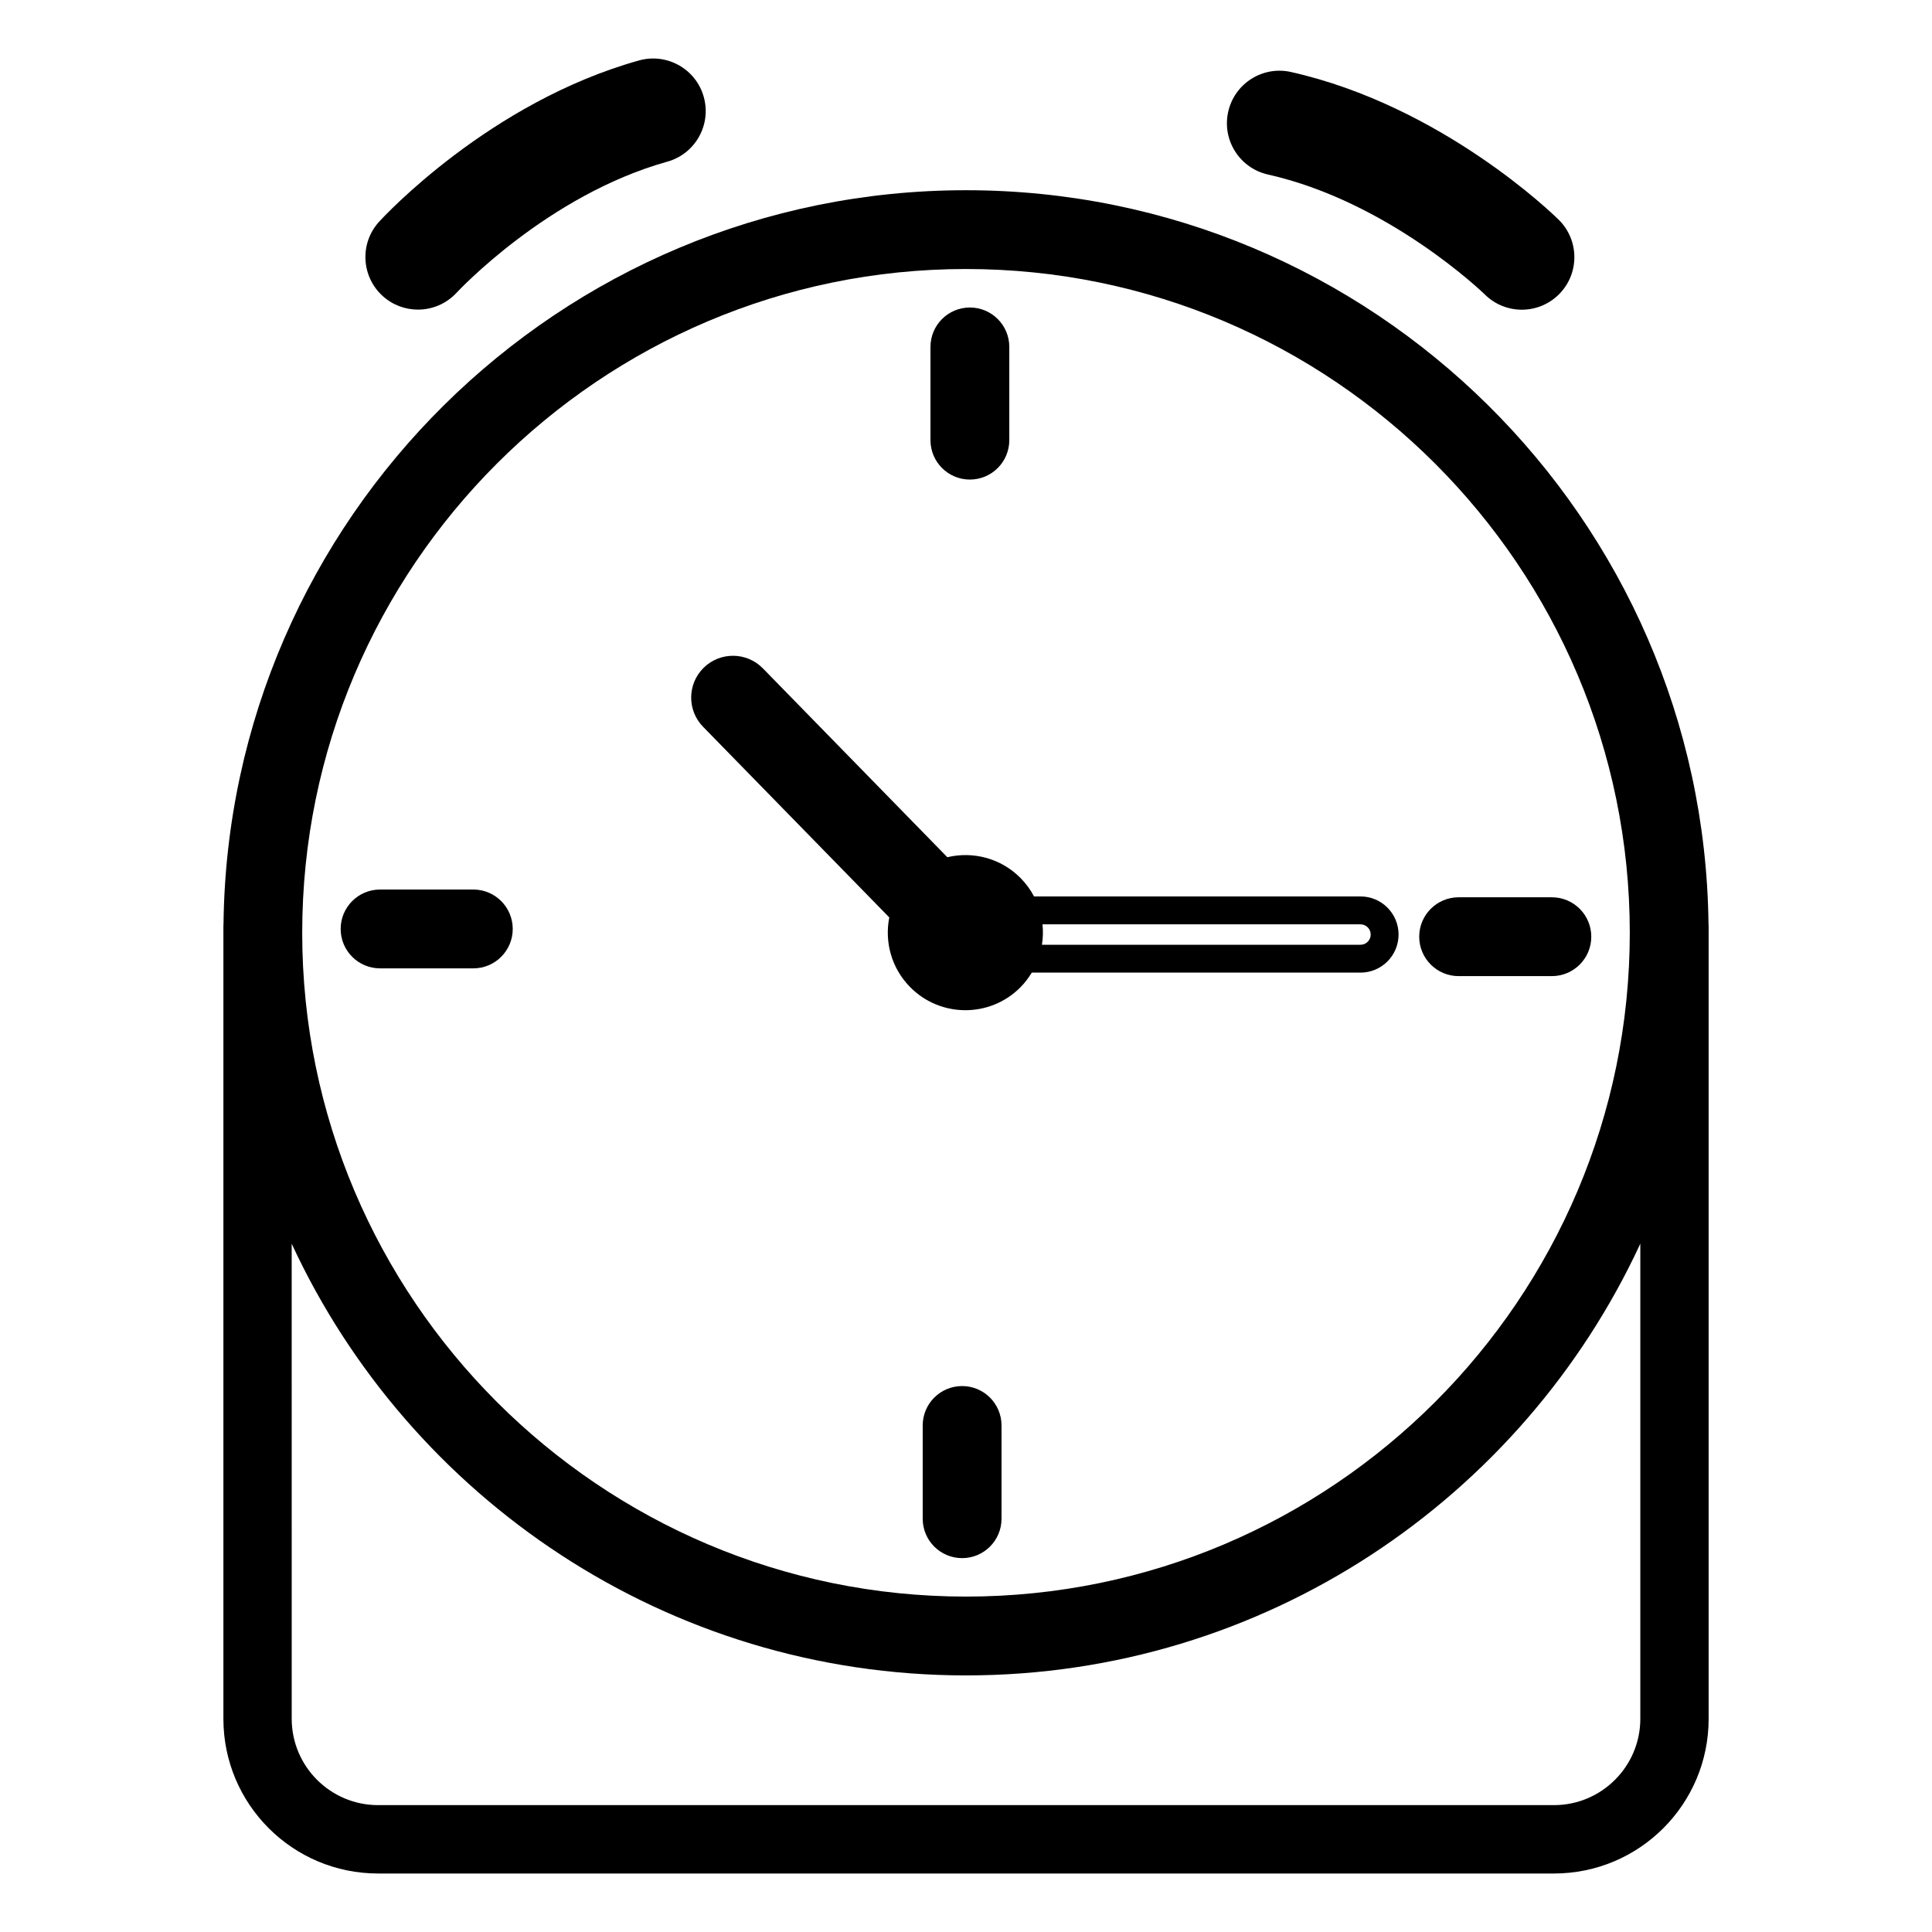
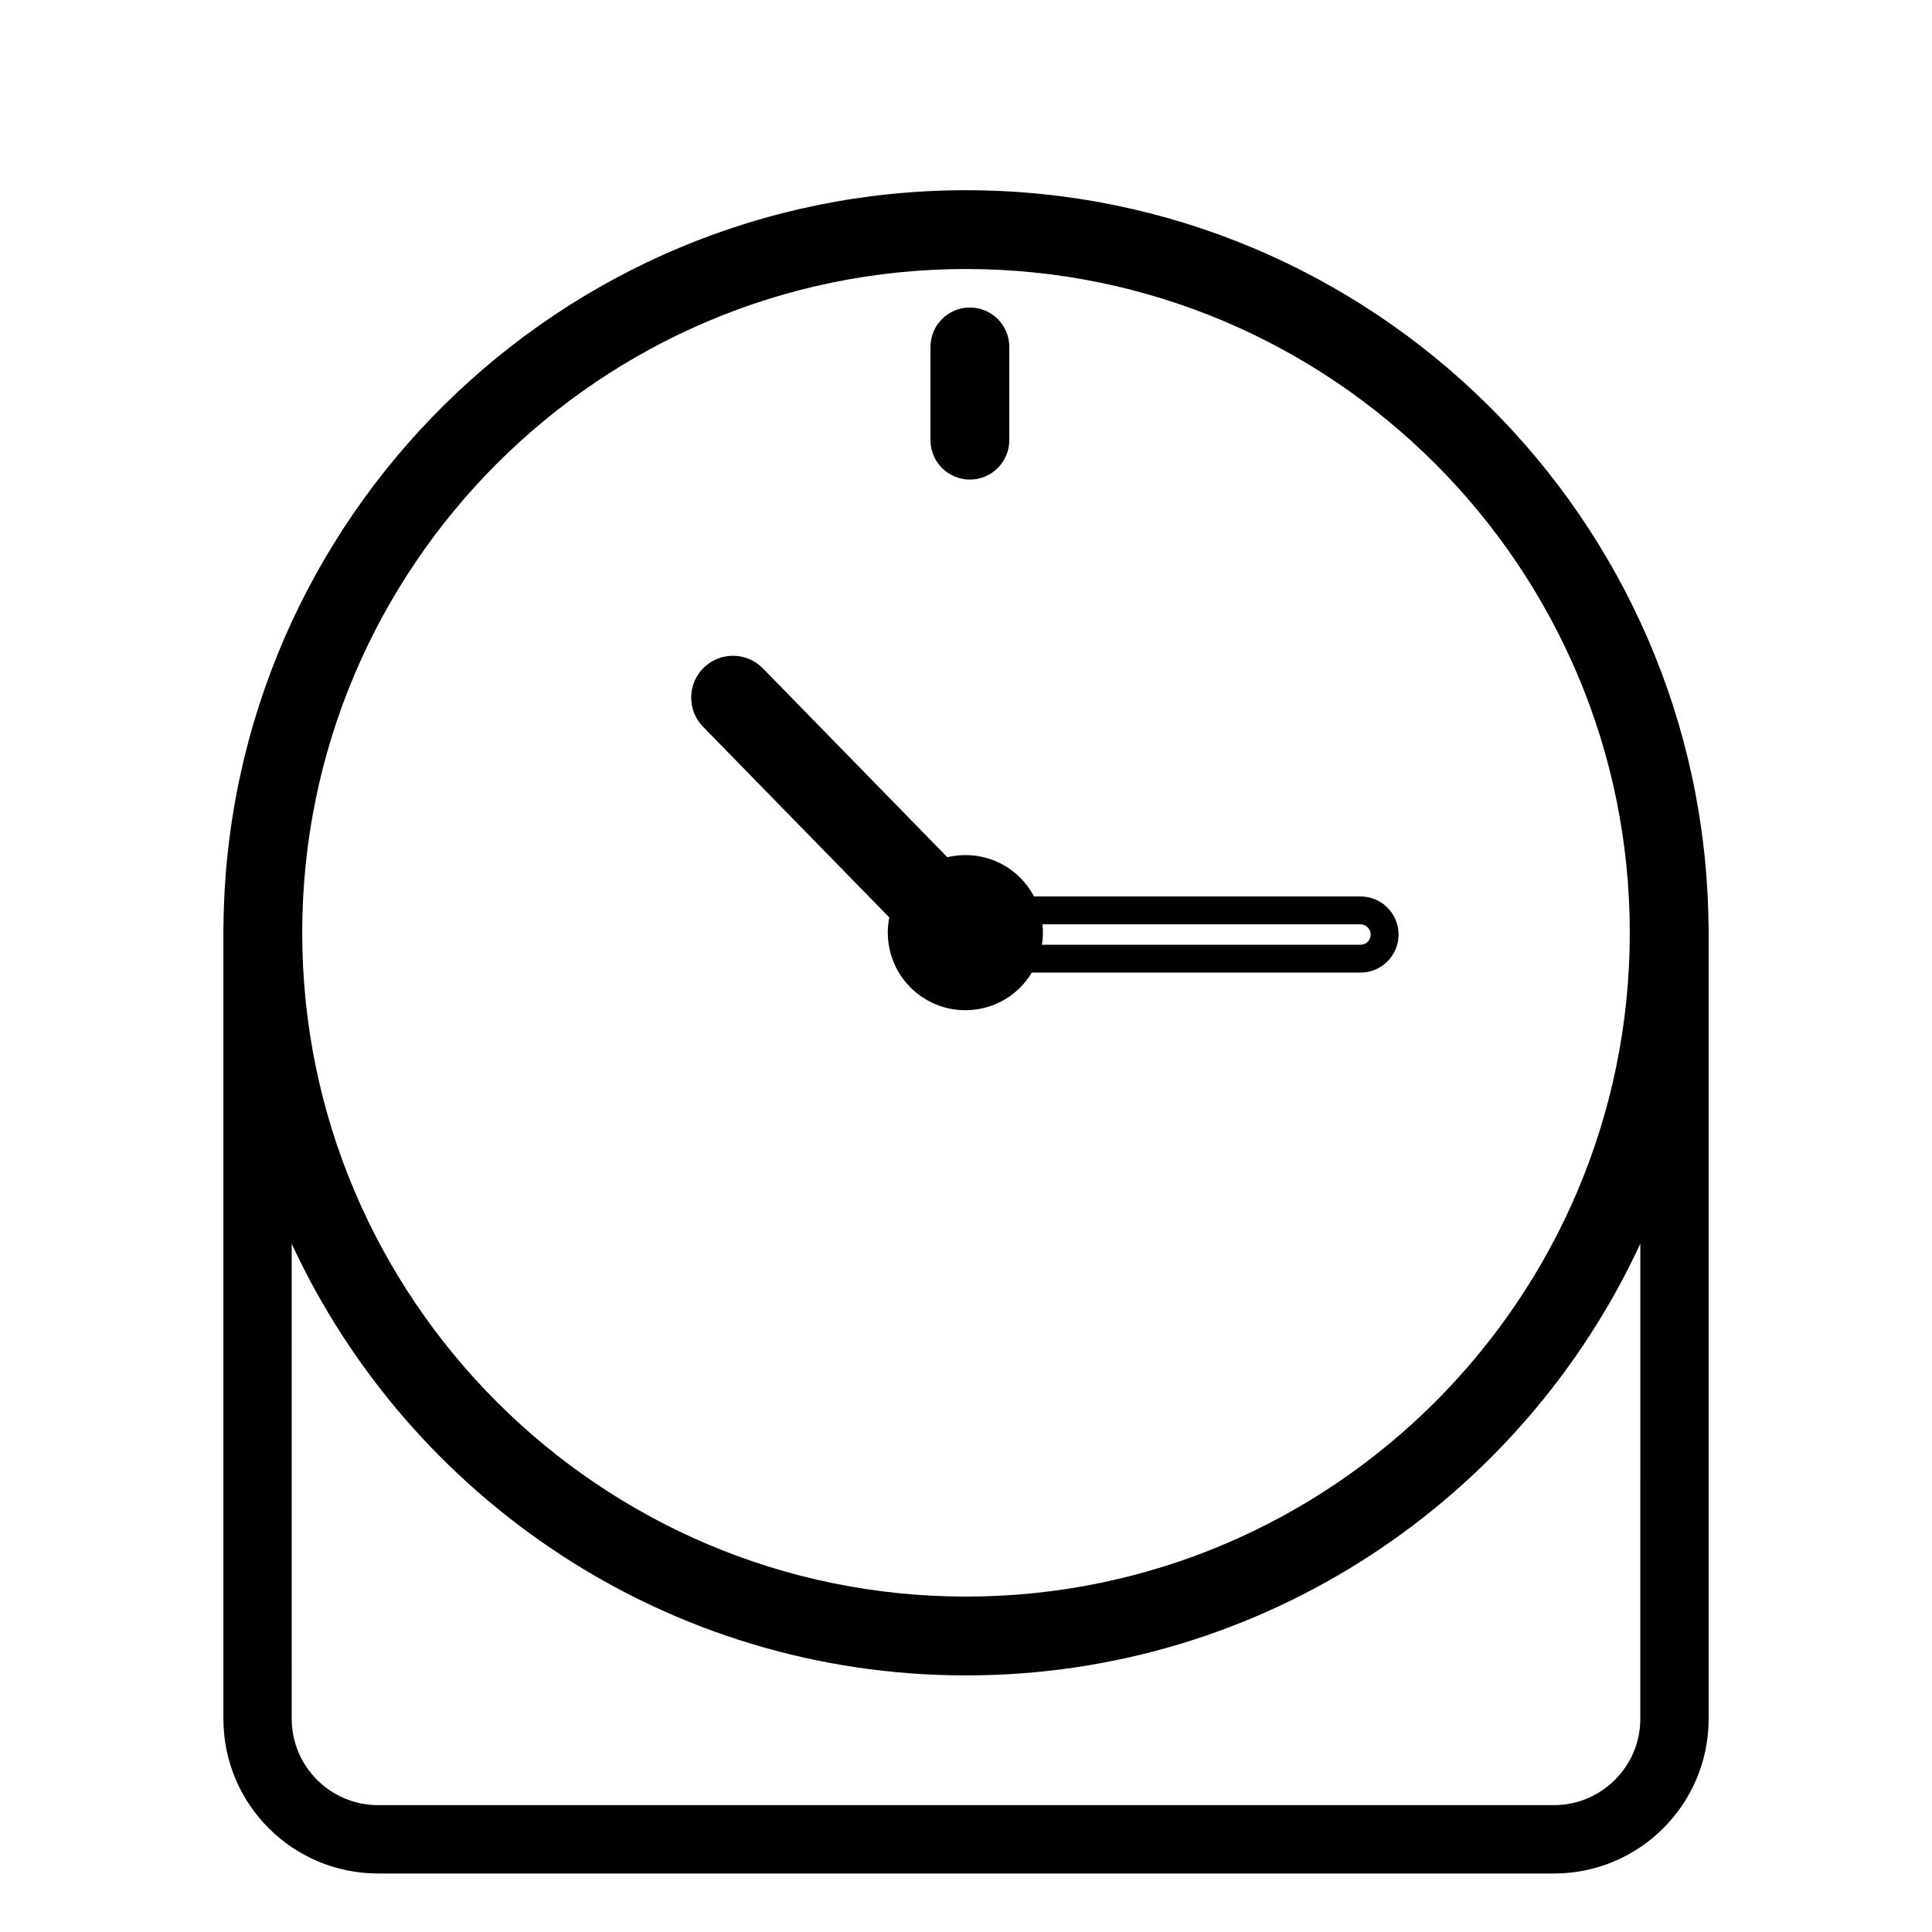
<svg xmlns="http://www.w3.org/2000/svg" fill="#000000" width="800px" height="800px" version="1.1" viewBox="144 144 512 512">
  <g>
    <path d="m401.03 271.09c5.769 0 10.445-4.676 10.445-10.445v-24.707c0-5.769-4.676-10.445-10.445-10.445-5.769 0-10.445 4.676-10.445 10.445v24.707c0 5.769 4.676 10.445 10.445 10.445z" />
-     <path d="m530.55 402.68h24.711c5.769 0 10.445-4.676 10.445-10.445s-4.676-10.445-10.445-10.445h-24.711c-5.769 0-10.445 4.676-10.445 10.445 0.004 5.769 4.68 10.445 10.445 10.445z" />
-     <path d="m398.97 511.32c-5.769 0-10.445 4.676-10.445 10.445v24.711c0 5.769 4.676 10.445 10.445 10.445s10.445-4.676 10.445-10.445v-24.711c0-5.769-4.676-10.445-10.445-10.445z" />
-     <path d="m279.88 390.18c0-5.769-4.676-10.445-10.445-10.445h-24.711c-5.769 0-10.445 4.676-10.445 10.445s4.676 10.445 10.445 10.445h24.711c5.769 0 10.445-4.676 10.445-10.445z" />
    <path d="m596.77 388.82c-1.281-107.42-89.051-194.41-196.77-194.41-107.75 0-195.54 87.043-196.77 194.51-0.012 0.184-0.027 0.367-0.027 0.551v1.641 0.102 0.102 208.19c0 22.637 18.352 40.992 40.992 40.992h311.62c22.637 0 40.992-18.352 40.992-40.992v-210.04c0-0.215-0.016-0.43-0.035-0.641zm-196.77-173.53c97 0 175.91 78.914 175.91 175.91 0.004 96.996-78.91 175.91-175.91 175.91-96.996 0-175.91-78.914-175.91-175.91 0-97 78.914-175.91 175.91-175.91zm178.7 384.2c0 12.621-10.266 22.887-22.887 22.887h-311.62c-12.621 0-22.887-10.266-22.887-22.887l-0.004-125.89c31.238 67.477 99.586 114.4 178.7 114.4 79.113 0 147.46-46.93 178.7-114.41z" />
-     <path d="m480.02 190.25c32 7.191 57.031 31.359 57.5 31.816 2.711 2.676 6.246 4.008 9.777 4.008 3.59 0 7.176-1.379 9.902-4.133 5.41-5.469 5.359-14.285-0.109-19.691-1.242-1.227-30.848-30.152-70.961-39.168-7.512-1.691-14.953 3.027-16.641 10.531-1.688 7.5 3.031 14.949 10.531 16.637z" />
-     <path d="m254.76 226.05c3.762 0 7.516-1.516 10.266-4.5 0.238-0.258 24.074-25.852 55.809-34.703 7.41-2.066 11.738-9.746 9.672-17.156-2.066-7.406-9.75-11.738-17.156-9.672-39.602 11.047-67.699 41.441-68.875 42.73-5.18 5.672-4.777 14.453 0.883 19.645 2.672 2.449 6.043 3.656 9.402 3.656z" />
    <path d="m379.67 387.13c-1.289 6.488 0.57 13.48 5.586 18.523 8.008 8.051 21.031 8.086 29.082 0.078 1.223-1.219 2.238-2.562 3.094-3.977h87.109c5.574 0 10.094-4.519 10.094-10.094 0-5.574-4.519-10.094-10.094-10.094l-86.508 0.004c-0.93-1.77-2.137-3.43-3.617-4.922-5.242-5.269-12.625-7.082-19.363-5.477l-48.883-50.047c-4.273-4.375-11.289-4.457-15.664-0.184-4.375 4.273-4.457 11.289-0.184 15.664zm40.602 1.828h84.27c1.492 0 2.707 1.215 2.707 2.707 0 1.492-1.215 2.707-2.707 2.707h-84.418c0.285-1.793 0.34-3.613 0.148-5.414z" />
  </g>
</svg>